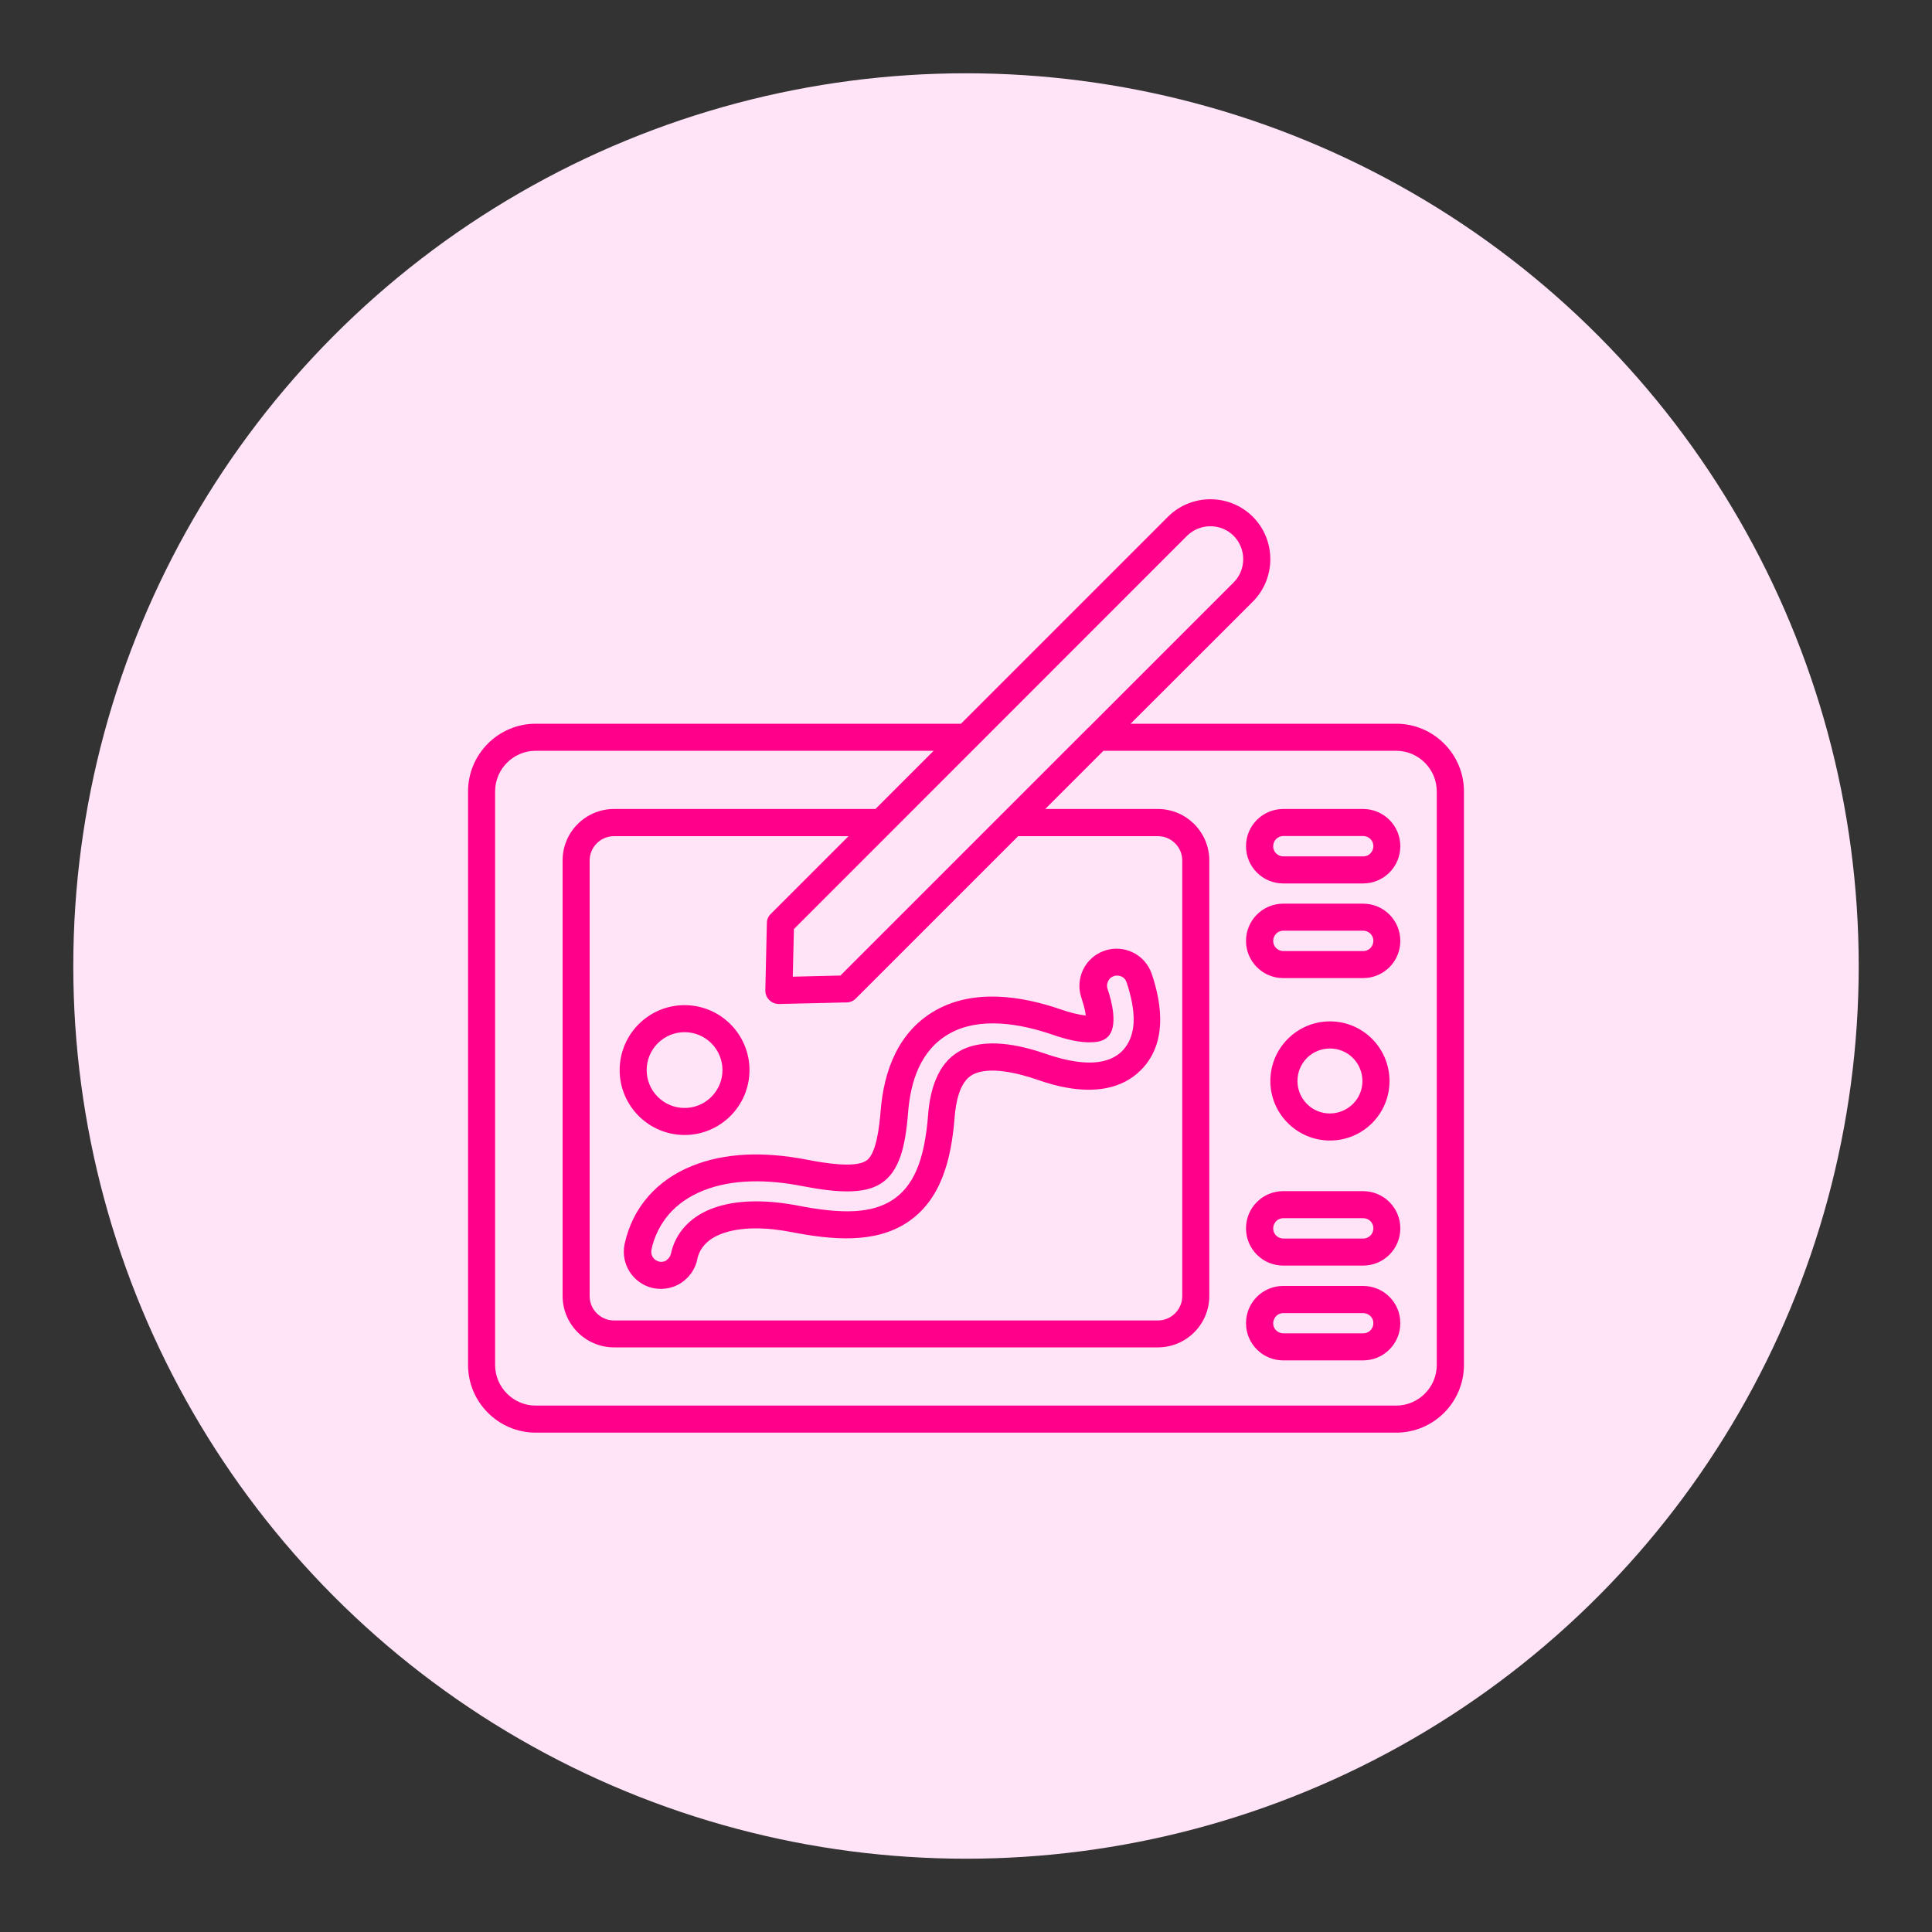
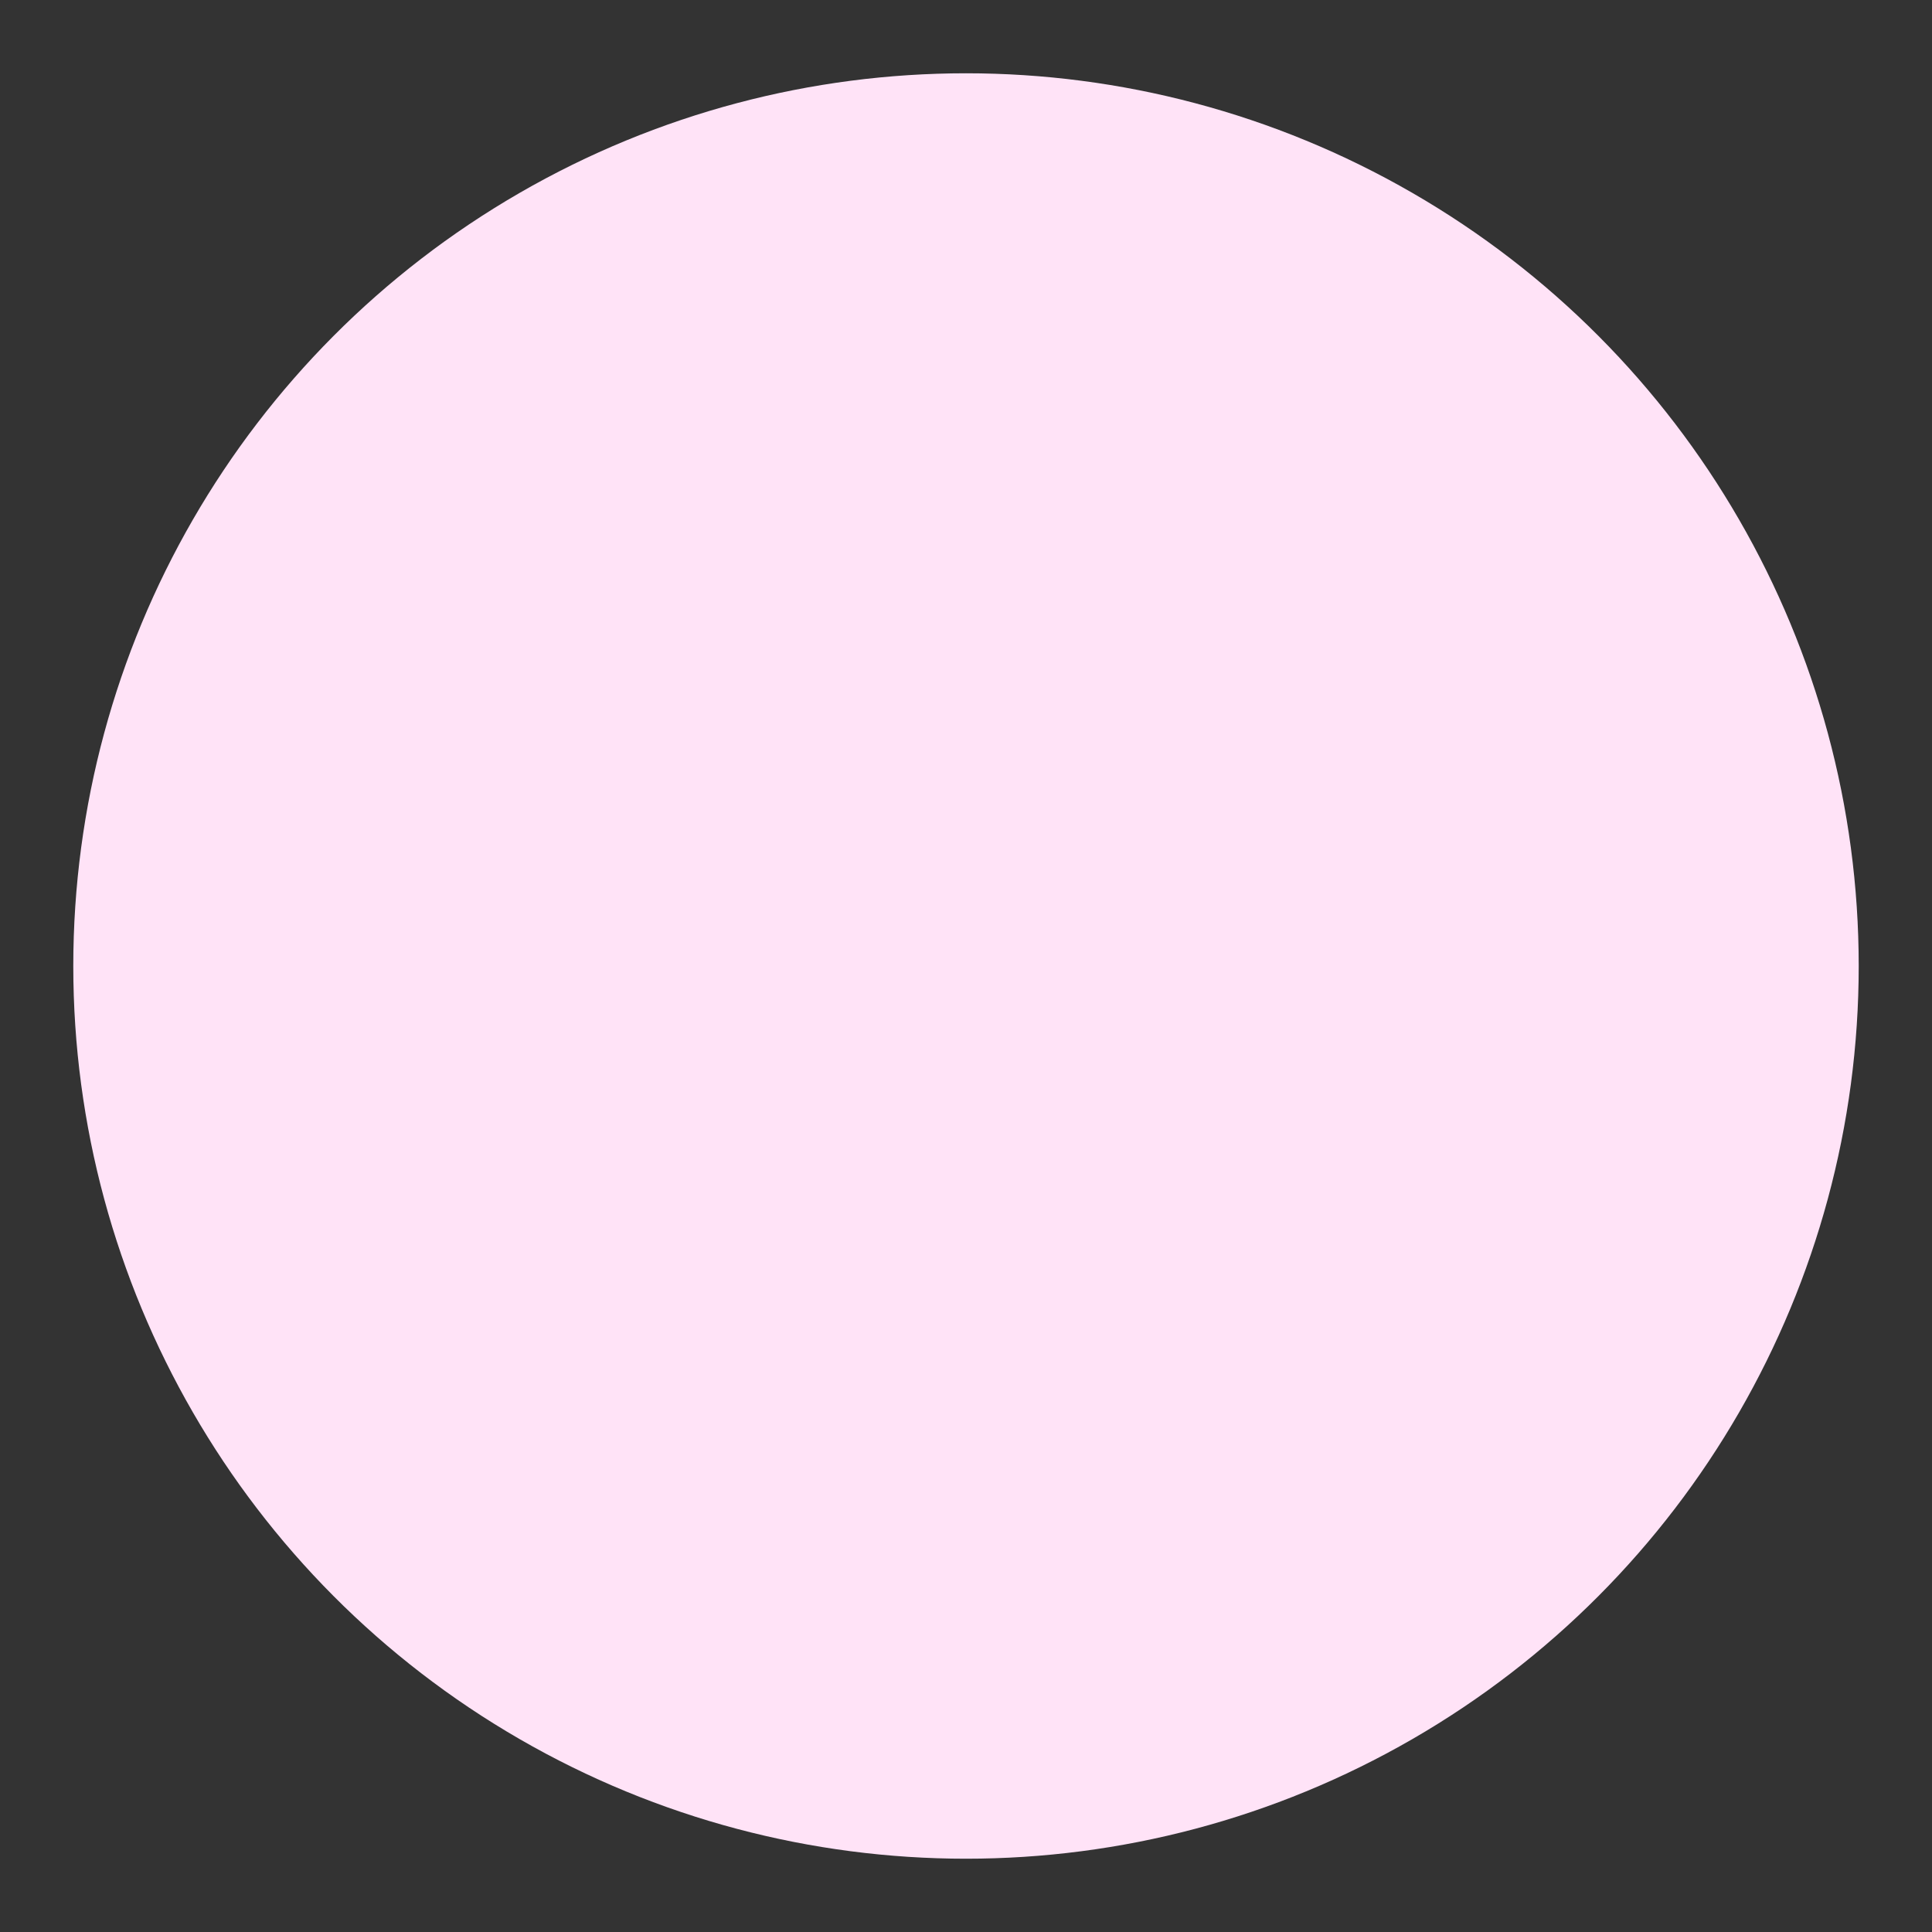
<svg xmlns="http://www.w3.org/2000/svg" id="Capa_1" viewBox="0 0 150 150">
  <rect x="0" y="0" width="150" height="150" fill="#333333" stroke="none" />
  <circle cx="75" cy="75" r="69.31" style="fill:#ffe3f7;" />
-   <path d="M84.49,56.51l.02-.02,11.27-11.27c.99-.99.99-2.62,0-3.62-.99-.99-2.62-.99-3.62,0l-26.08,26.09h0s-4.44,4.44-4.44,4.44l-.09,3.7,3.7-.09,19.24-19.24ZM87.78,56.19h20.63c2.89,0,5.25,2.36,5.25,5.25v44.54c0,2.89-2.36,5.25-5.25,5.25H41.59c-2.89,0-5.25-2.36-5.25-5.25v-44.54c0-2.89,2.36-5.25,5.25-5.25h33.02l16.07-16.07c1.82-1.81,4.77-1.81,6.59,0,1.81,1.82,1.81,4.77,0,6.59l-9.49,9.48ZM72.51,58.29h-30.92c-1.73,0-3.15,1.42-3.15,3.15v44.54c0,1.73,1.42,3.15,3.15,3.15h66.81c1.73,0,3.15-1.42,3.15-3.15v-44.54c0-1.73-1.42-3.15-3.15-3.15h-22.73l-4.52,4.52h8.75c2.2,0,3.99,1.8,3.99,3.99v33.82c0,2.2-1.79,3.99-3.99,3.99h-42.23c-2.2,0-3.99-1.8-3.99-3.99v-33.82c0-2.2,1.79-3.99,3.99-3.99h20.3l4.52-4.52ZM79.06,64.91l-12.62,12.62c-.22.22-.52.32-.81.3l-5.14.12c-.6.01-1.09-.48-1.07-1.07l.12-5.22c0-.28.12-.53.31-.71h0s4.74-4.74,4.74-4.74h0l1.29-1.29h-18.21c-1.04,0-1.89.85-1.89,1.89v33.82c0,1.04.85,1.89,1.89,1.89h42.23c1.04,0,1.89-.85,1.89-1.89v-33.82c0-1.04-.85-1.89-1.89-1.89h-10.85ZM54.14,97.78c-.17.78-.64,1.41-1.25,1.82-.6.39-1.34.56-2.1.42-.05,0-.11-.02-.16-.03-.74-.18-1.35-.64-1.73-1.23-.39-.6-.56-1.35-.42-2.1,0-.05.02-.1.03-.14.31-1.37.91-2.59,1.81-3.62,1.84-2.11,4.61-3.1,7.56-3.25,1.43-.07,3.01.05,4.73.38,1.38.27,3.75.67,4.64.09.78-.5,1.02-2.61,1.12-3.84.25-3.21,1.41-6.23,4.29-7.85,2.95-1.65,6.59-1.13,9.7-.06.63.22,1.36.42,1.94.47-.01-.1-.03-.2-.05-.31-.06-.31-.16-.66-.29-1.06h0c-.26-.75-.18-1.54.14-2.2s.9-1.2,1.66-1.46h0c.75-.26,1.54-.18,2.2.14s1.2.9,1.46,1.66c.85,2.51,1.16,5.46-.84,7.47-1.51,1.52-3.65,1.74-5.74,1.37-.71-.12-1.5-.34-2.36-.64-1.34-.46-3.7-1.08-4.99-.36-1,.56-1.28,2.16-1.37,3.26-.26,3.34-1.06,6.5-3.73,8.23-2.5,1.62-5.76,1.33-8.88.73-1.89-.37-3.99-.48-5.59.16-.92.37-1.59,1.01-1.79,1.95ZM51.75,97.83c.17-.11.29-.28.34-.49.35-1.63,1.49-2.82,3.07-3.46,1.99-.8,4.46-.72,6.77-.28,1.73.34,3.2.5,4.44.43,2.26-.13,3.87-1.07,4.78-3.16.48-1.1.77-2.53.91-4.33.14-1.87.72-3.97,2.44-4.93,1.93-1.09,4.66-.49,6.69.21,1.53.53,3.54.99,4.99.4,1.18-.48,1.75-1.54,1.83-2.78.06-1.01-.2-2.14-.54-3.17-.22-.66-1.14-.71-1.44-.09-.09.18-.11.39-.04.6.33.95.83,2.91.03,3.71-.32.32-.74.41-1.23.43-.95.05-2.05-.23-3.08-.59-2.48-.85-5.62-1.41-7.98-.09-2.25,1.26-3.04,3.69-3.23,6.18-.11,1.38-.29,2.48-.58,3.33-.7,2.04-2,2.75-4.14,2.75-.98,0-2.15-.15-3.53-.42-2.62-.51-5.38-.56-7.66.36-1.1.44-1.99,1.07-2.65,1.83-.66.76-1.15,1.73-1.36,2.75-.14.72.64,1.19,1.19.82ZM53.15,78.04c2.78,0,5.04,2.26,5.04,5.04s-2.26,5.04-5.04,5.04-5.04-2.26-5.04-5.04,2.26-5.04,5.04-5.04ZM55.23,81c-1.15-1.15-3.01-1.15-4.16,0s-1.15,3.01,0,4.16c1.15,1.15,3.01,1.15,4.16,0s1.15-3.01,0-4.16ZM103.26,79.3c2.55,0,4.62,2.07,4.62,4.63s-2.07,4.62-4.62,4.62-4.63-2.07-4.63-4.62,2.07-4.63,4.63-4.63ZM105.04,82.14c-.98-.98-2.58-.98-3.57,0-.98.99-.98,2.58,0,3.57s2.58.98,3.57,0,.98-2.58,0-3.57ZM99.63,105.62c-1.6,0-2.89-1.29-2.89-2.89s1.29-2.89,2.89-2.89h6.2c1.6,0,2.89,1.29,2.89,2.89s-1.29,2.89-2.89,2.89h-6.2ZM99.08,103.29c.14.14.34.23.56.23h6.2c.7,0,1.05-.85.56-1.34-.14-.14-.34-.23-.56-.23h-6.2c-.7,0-1.05.85-.56,1.34ZM99.63,75.94c-1.6,0-2.89-1.3-2.89-2.89s1.29-2.89,2.89-2.89h6.2c1.6,0,2.89,1.29,2.89,2.89s-1.29,2.89-2.89,2.89h-6.2ZM99.08,73.61c.14.14.34.23.56.23h6.2c.7,0,1.05-.85.56-1.35-.14-.14-.34-.23-.56-.23h-6.2c-.7,0-1.05.85-.56,1.35ZM99.63,98.26c-1.6,0-2.89-1.29-2.89-2.89s1.29-2.89,2.89-2.89h6.2c1.6,0,2.89,1.29,2.89,2.89s-1.29,2.89-2.89,2.89h-6.2ZM99.08,95.93c.14.14.34.23.56.23h6.2c.7,0,1.05-.85.56-1.35-.14-.14-.34-.23-.56-.23h-6.2c-.7,0-1.05.85-.56,1.35ZM99.63,68.59c-1.6,0-2.89-1.29-2.89-2.89s1.29-2.89,2.89-2.89h6.2c1.6,0,2.89,1.29,2.89,2.89s-1.29,2.89-2.89,2.89h-6.2ZM99.08,66.26c.14.14.34.23.56.23h6.2c.7,0,1.05-.85.56-1.35-.14-.14-.34-.23-.56-.23h-6.2c-.7,0-1.05.85-.56,1.35Z" style="fill:#ff008a;" />
</svg>